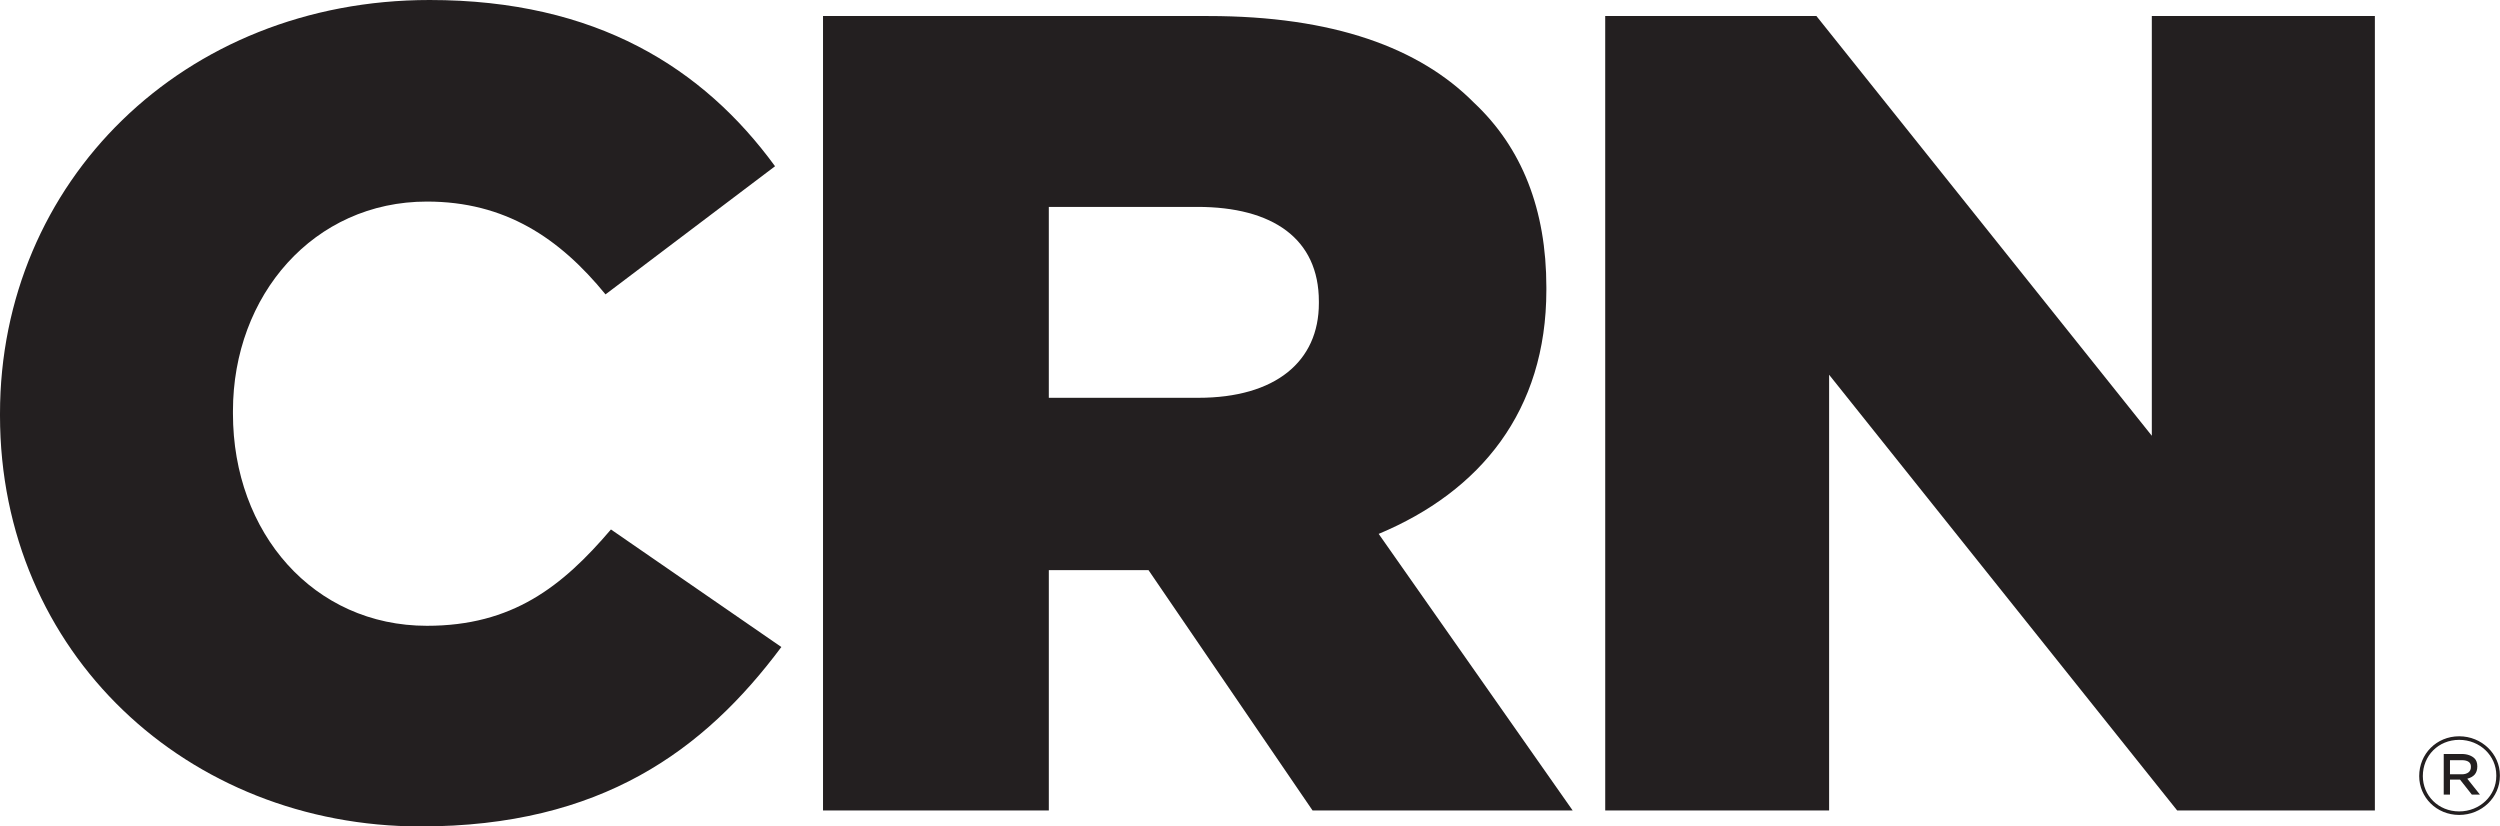
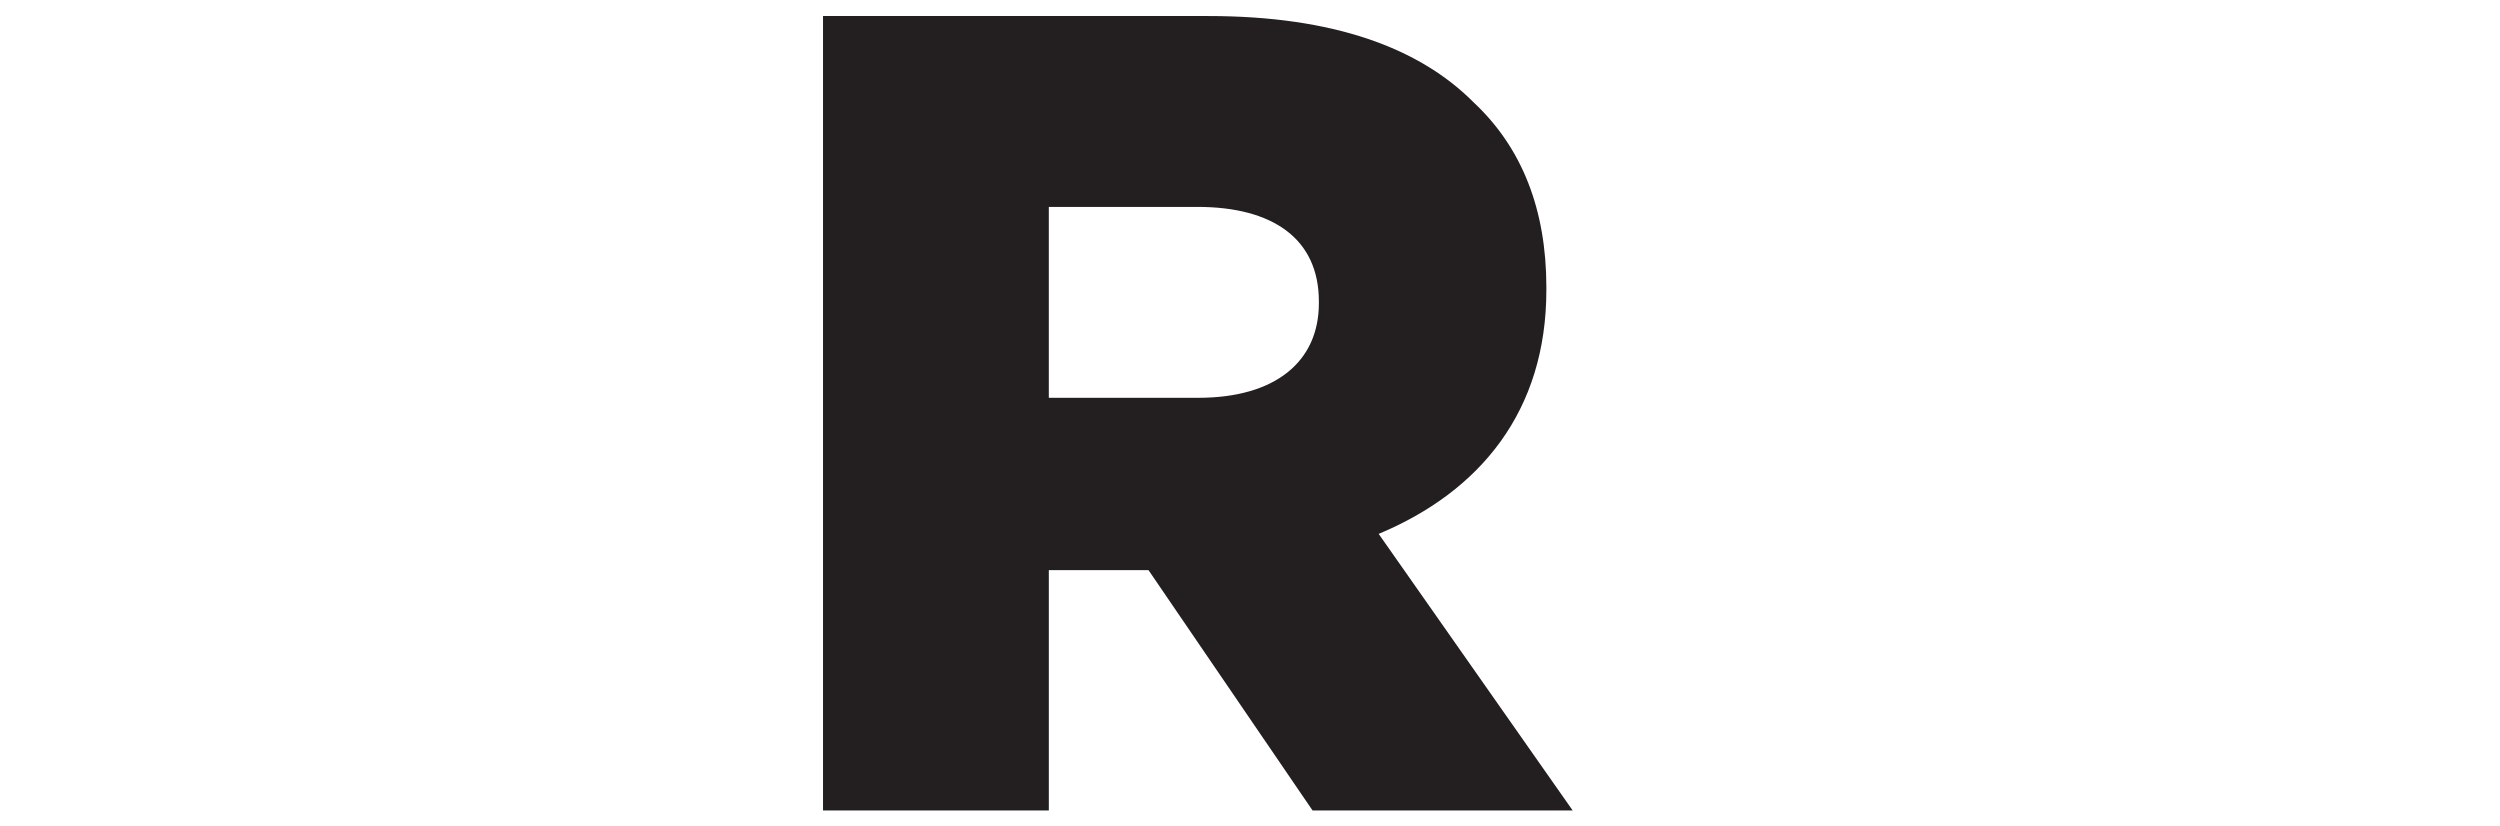
<svg xmlns="http://www.w3.org/2000/svg" width="242" height="80" viewBox="0 0 242 80" fill="none">
-   <path d="M0 40.217V40.044C0 17.63 17.725 0 41.589 0C57.736 0 68.091 6.593 75.024 16.092L58.614 28.496C54.141 23.018 48.874 19.512 41.327 19.512C30.361 19.512 22.55 28.582 22.55 39.789V40.044C22.55 51.597 30.361 60.577 41.327 60.577C49.574 60.577 54.404 56.812 59.14 51.252L75.635 62.631C68.176 72.64 58.173 79.999 40.712 79.999C18.162 79.999 0 63.227 0 40.217Z" fill="#231F20" />
  <path d="M115.994 38.507C123.456 38.507 127.667 35 127.667 29.354V29.181C127.667 23.107 123.198 20.028 115.913 20.028H101.525V38.507H115.994ZM79.668 1.552H116.965C129.067 1.552 137.408 4.626 142.67 9.931C147.326 14.294 149.688 20.282 149.688 27.814V28.069C149.688 39.79 143.289 47.573 133.456 51.68L152.236 78.456H127.057L111.177 55.191H101.526V78.456H79.668V1.552Z" fill="#231F20" />
-   <path d="M155.384 1.549H175.827L208.296 42.182V1.549H229.888V78.454H210.751L177.058 36.276V78.454H155.386L155.384 1.549Z" fill="#231F20" />
-   <path d="M238.304 74.952C238.834 74.952 239.182 74.697 239.182 74.269V74.182C239.182 73.841 238.927 73.585 238.304 73.585H237.159V74.952L238.304 74.952ZM236.553 72.985H238.304C238.834 72.985 239.275 73.157 239.534 73.413C239.708 73.585 239.804 73.841 239.804 74.182C239.804 74.865 239.453 75.211 238.834 75.38L240.059 76.919H239.275L238.13 75.466H237.159V76.919H236.552L236.553 72.985ZM241.641 75.125V75.038C241.641 73.157 240.059 71.618 238.049 71.618C236.027 71.618 234.53 73.157 234.53 75.125C234.53 77.006 236.027 78.545 238.049 78.545C240.059 78.545 241.641 77.006 241.641 75.125ZM234.178 75.125C234.178 72.985 235.849 71.272 238.049 71.272C240.237 71.272 241.989 72.984 241.989 75.038V75.124C241.989 77.178 240.237 78.886 238.049 78.886C235.849 78.886 234.178 77.178 234.178 75.125Z" fill="#231F20" />
</svg>